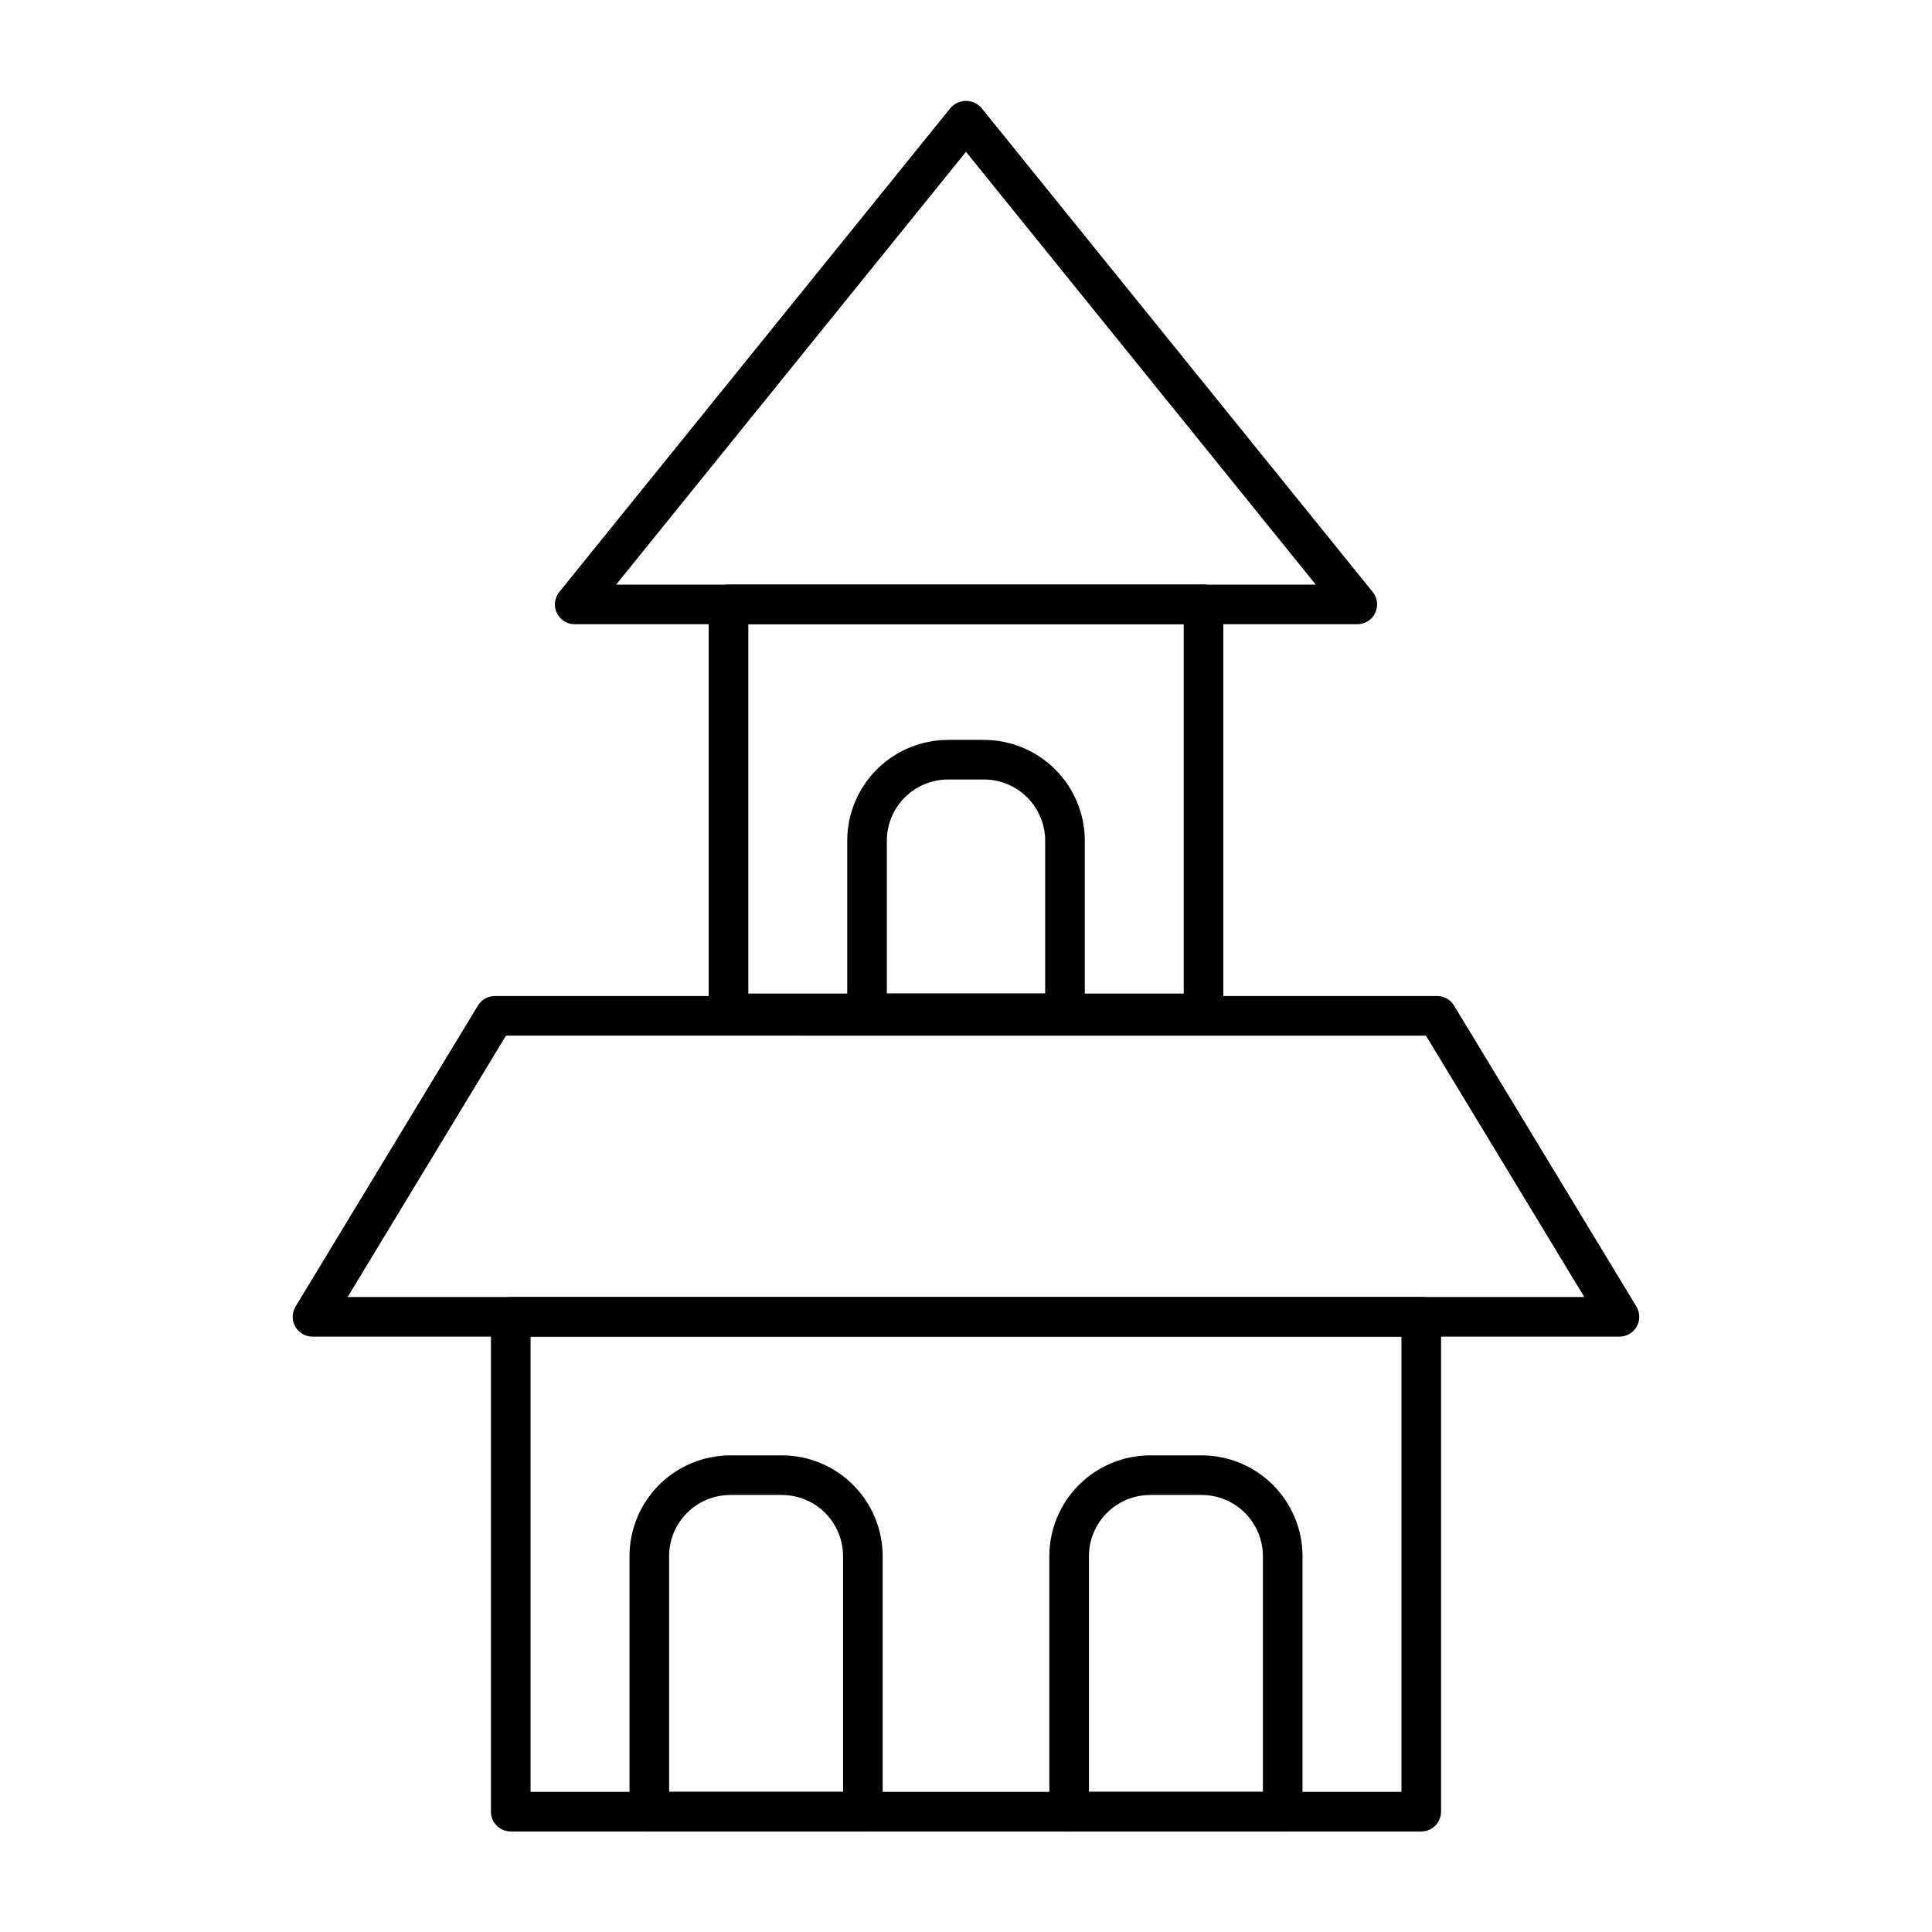
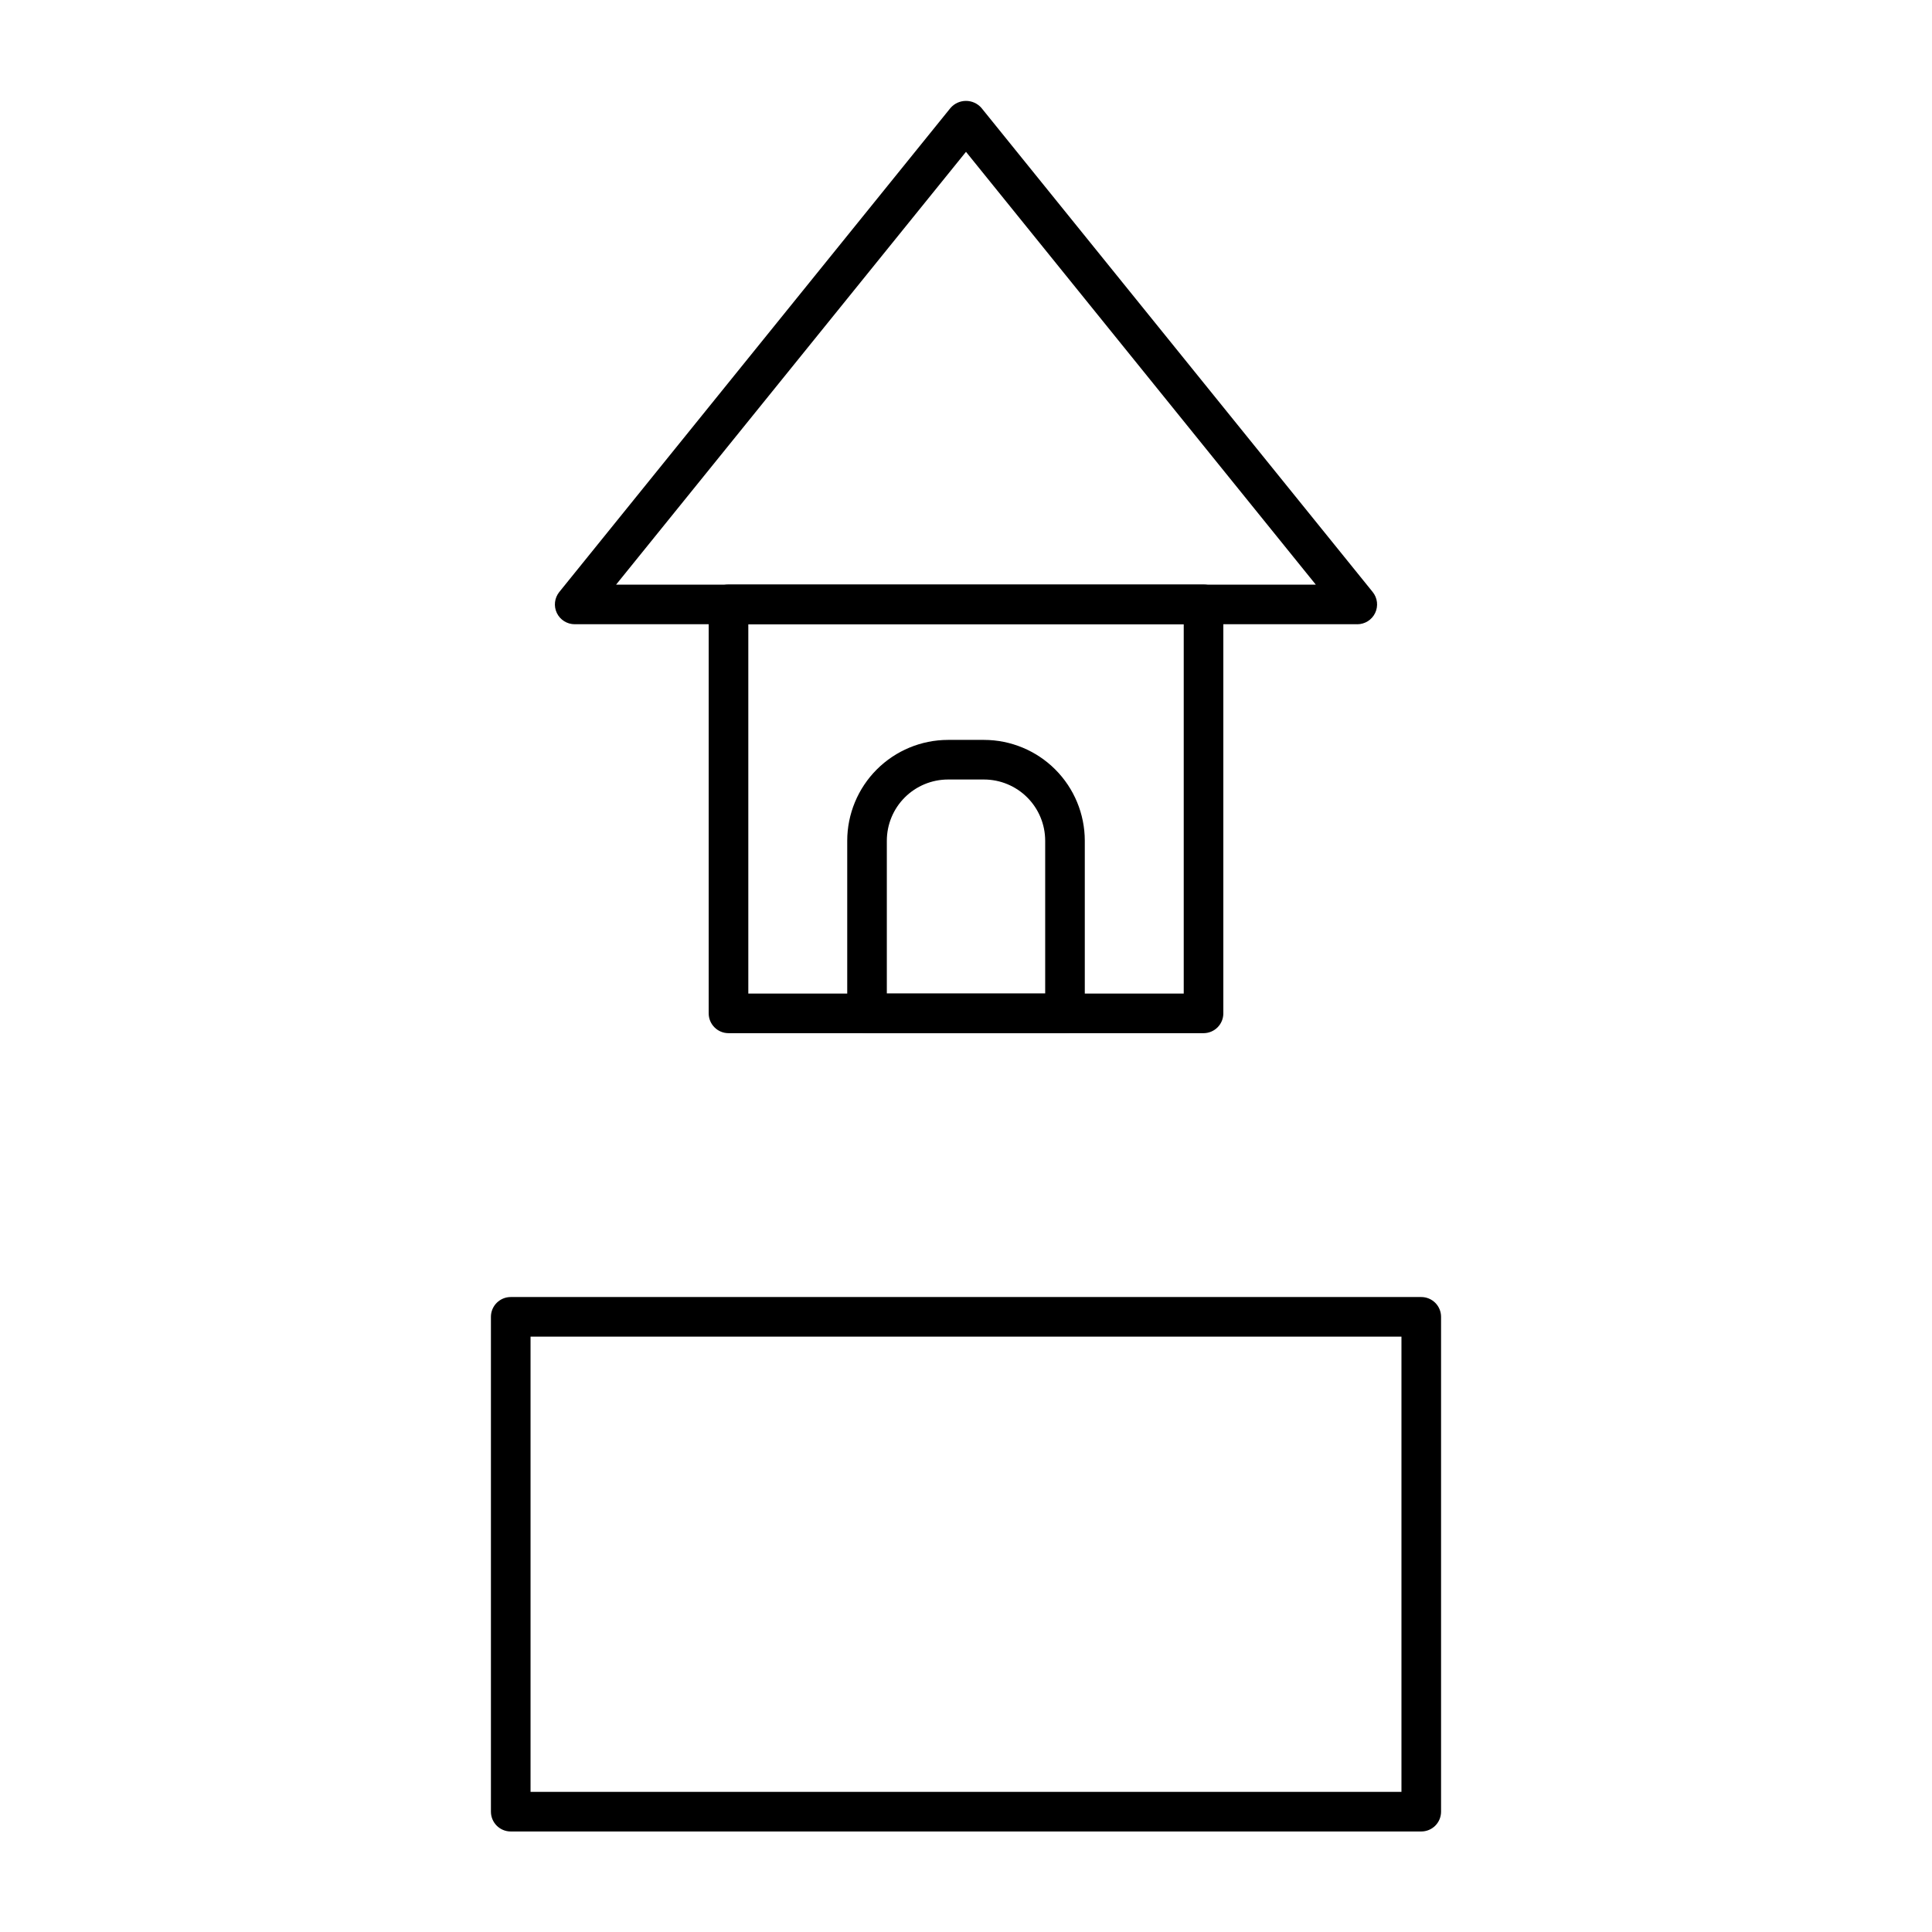
<svg xmlns="http://www.w3.org/2000/svg" fill="#000000" width="800px" height="800px" version="1.1" viewBox="144 144 512 512">
  <g>
-     <path d="m520.65 629.36h-241.3c-2.898 0-5.25-2.348-5.25-5.246v-131.14c0-2.898 2.352-5.246 5.25-5.246h241.3c1.391 0 2.727 0.551 3.711 1.535s1.535 2.32 1.535 3.711v131.14c0 1.391-0.551 2.727-1.535 3.711s-2.32 1.535-3.711 1.535zm-236.05-10.496h230.8v-120.64h-230.8z" />
+     <path d="m520.65 629.36h-241.3c-2.898 0-5.25-2.348-5.25-5.246v-131.14c0-2.898 2.352-5.246 5.25-5.246h241.3c1.391 0 2.727 0.551 3.711 1.535s1.535 2.32 1.535 3.711v131.14c0 1.391-0.551 2.727-1.535 3.711s-2.32 1.535-3.711 1.535zm-236.05-10.496h230.8v-120.64h-230.8" />
    <path d="m462.95 417.8h-125.89c-2.898 0-5.25-2.352-5.25-5.25v-108.39c0-2.898 2.352-5.25 5.25-5.25h125.89c1.391 0 2.727 0.555 3.711 1.539 0.984 0.98 1.535 2.316 1.535 3.711v108.39c0 1.391-0.551 2.727-1.535 3.711s-2.32 1.539-3.711 1.539zm-120.64-10.496h115.39v-97.895h-115.39z" />
-     <path d="m573.18 498.22h-346.37c-1.895 0.004-3.641-1.02-4.57-2.668-0.93-1.652-0.898-3.676 0.082-5.297l48.328-79.77c0.953-1.57 2.656-2.527 4.492-2.531h249.71c1.836 0.004 3.535 0.961 4.488 2.531l48.328 79.77c0.984 1.621 1.016 3.644 0.086 5.297-0.934 1.648-2.68 2.672-4.574 2.668zm-337.05-10.496 327.73 0.004-41.969-69.273-243.8-0.004z" />
    <path d="m503.69 309.43h-207.39c-2.019-0.004-3.863-1.164-4.734-2.984-0.871-1.824-0.617-3.984 0.648-5.559l103.7-128.3c1.031-1.176 2.519-1.848 4.082-1.848s3.051 0.672 4.082 1.848l103.7 128.3c1.27 1.57 1.523 3.734 0.652 5.559-0.871 1.824-2.711 2.984-4.734 2.988zm-196.42-10.496h185.43l-92.703-114.7z" />
-     <path d="m372.67 629.36h-56.598c-2.898 0-5.246-2.348-5.246-5.246v-67.715c0.008-7.082 2.824-13.871 7.828-18.879 5.008-5.004 11.797-7.824 18.879-7.832h13.68-0.004c7.082 0.008 13.871 2.828 18.875 7.832 5.008 5.008 7.824 11.797 7.832 18.879v67.715c0 1.391-0.551 2.727-1.535 3.711s-2.32 1.535-3.711 1.535zm-51.348-10.496h46.098v-62.465c-0.004-4.301-1.711-8.422-4.75-11.461-3.039-3.039-7.16-4.75-11.461-4.754h-13.676c-4.301 0.008-8.422 1.715-11.461 4.754-3.039 3.039-4.746 7.16-4.75 11.461z" />
-     <path d="m483.93 629.36h-56.594c-2.898 0-5.25-2.348-5.25-5.246v-67.715c0.008-7.082 2.824-13.871 7.832-18.879 5.004-5.004 11.793-7.824 18.875-7.832h13.68c7.078 0.008 13.867 2.828 18.875 7.832 5.004 5.008 7.82 11.797 7.832 18.879v67.715c0 1.391-0.555 2.727-1.539 3.711s-2.32 1.535-3.711 1.535zm-51.348-10.496h46.102v-62.465c-0.008-4.301-1.715-8.422-4.754-11.461-3.039-3.039-7.16-4.746-11.457-4.754h-13.68c-4.297 0.008-8.418 1.715-11.457 4.754-3.039 3.039-4.75 7.16-4.754 11.461z" />
    <path d="m426.23 417.8h-52.457c-2.898 0-5.25-2.352-5.25-5.25v-45.758c0.012-7.082 2.828-13.871 7.836-18.879 5.008-5.008 11.797-7.824 18.879-7.832h9.531c7.082 0.008 13.871 2.824 18.879 7.832 5.008 5.008 7.824 11.797 7.832 18.879v45.758c0 1.391-0.551 2.727-1.535 3.711s-2.32 1.539-3.715 1.539zm-47.211-10.496h41.965v-40.512c-0.004-4.301-1.715-8.422-4.754-11.461-3.043-3.039-7.164-4.75-11.461-4.754h-9.535c-4.297 0.004-8.418 1.715-11.461 4.754-3.039 3.039-4.75 7.16-4.754 11.461z" />
  </g>
</svg>